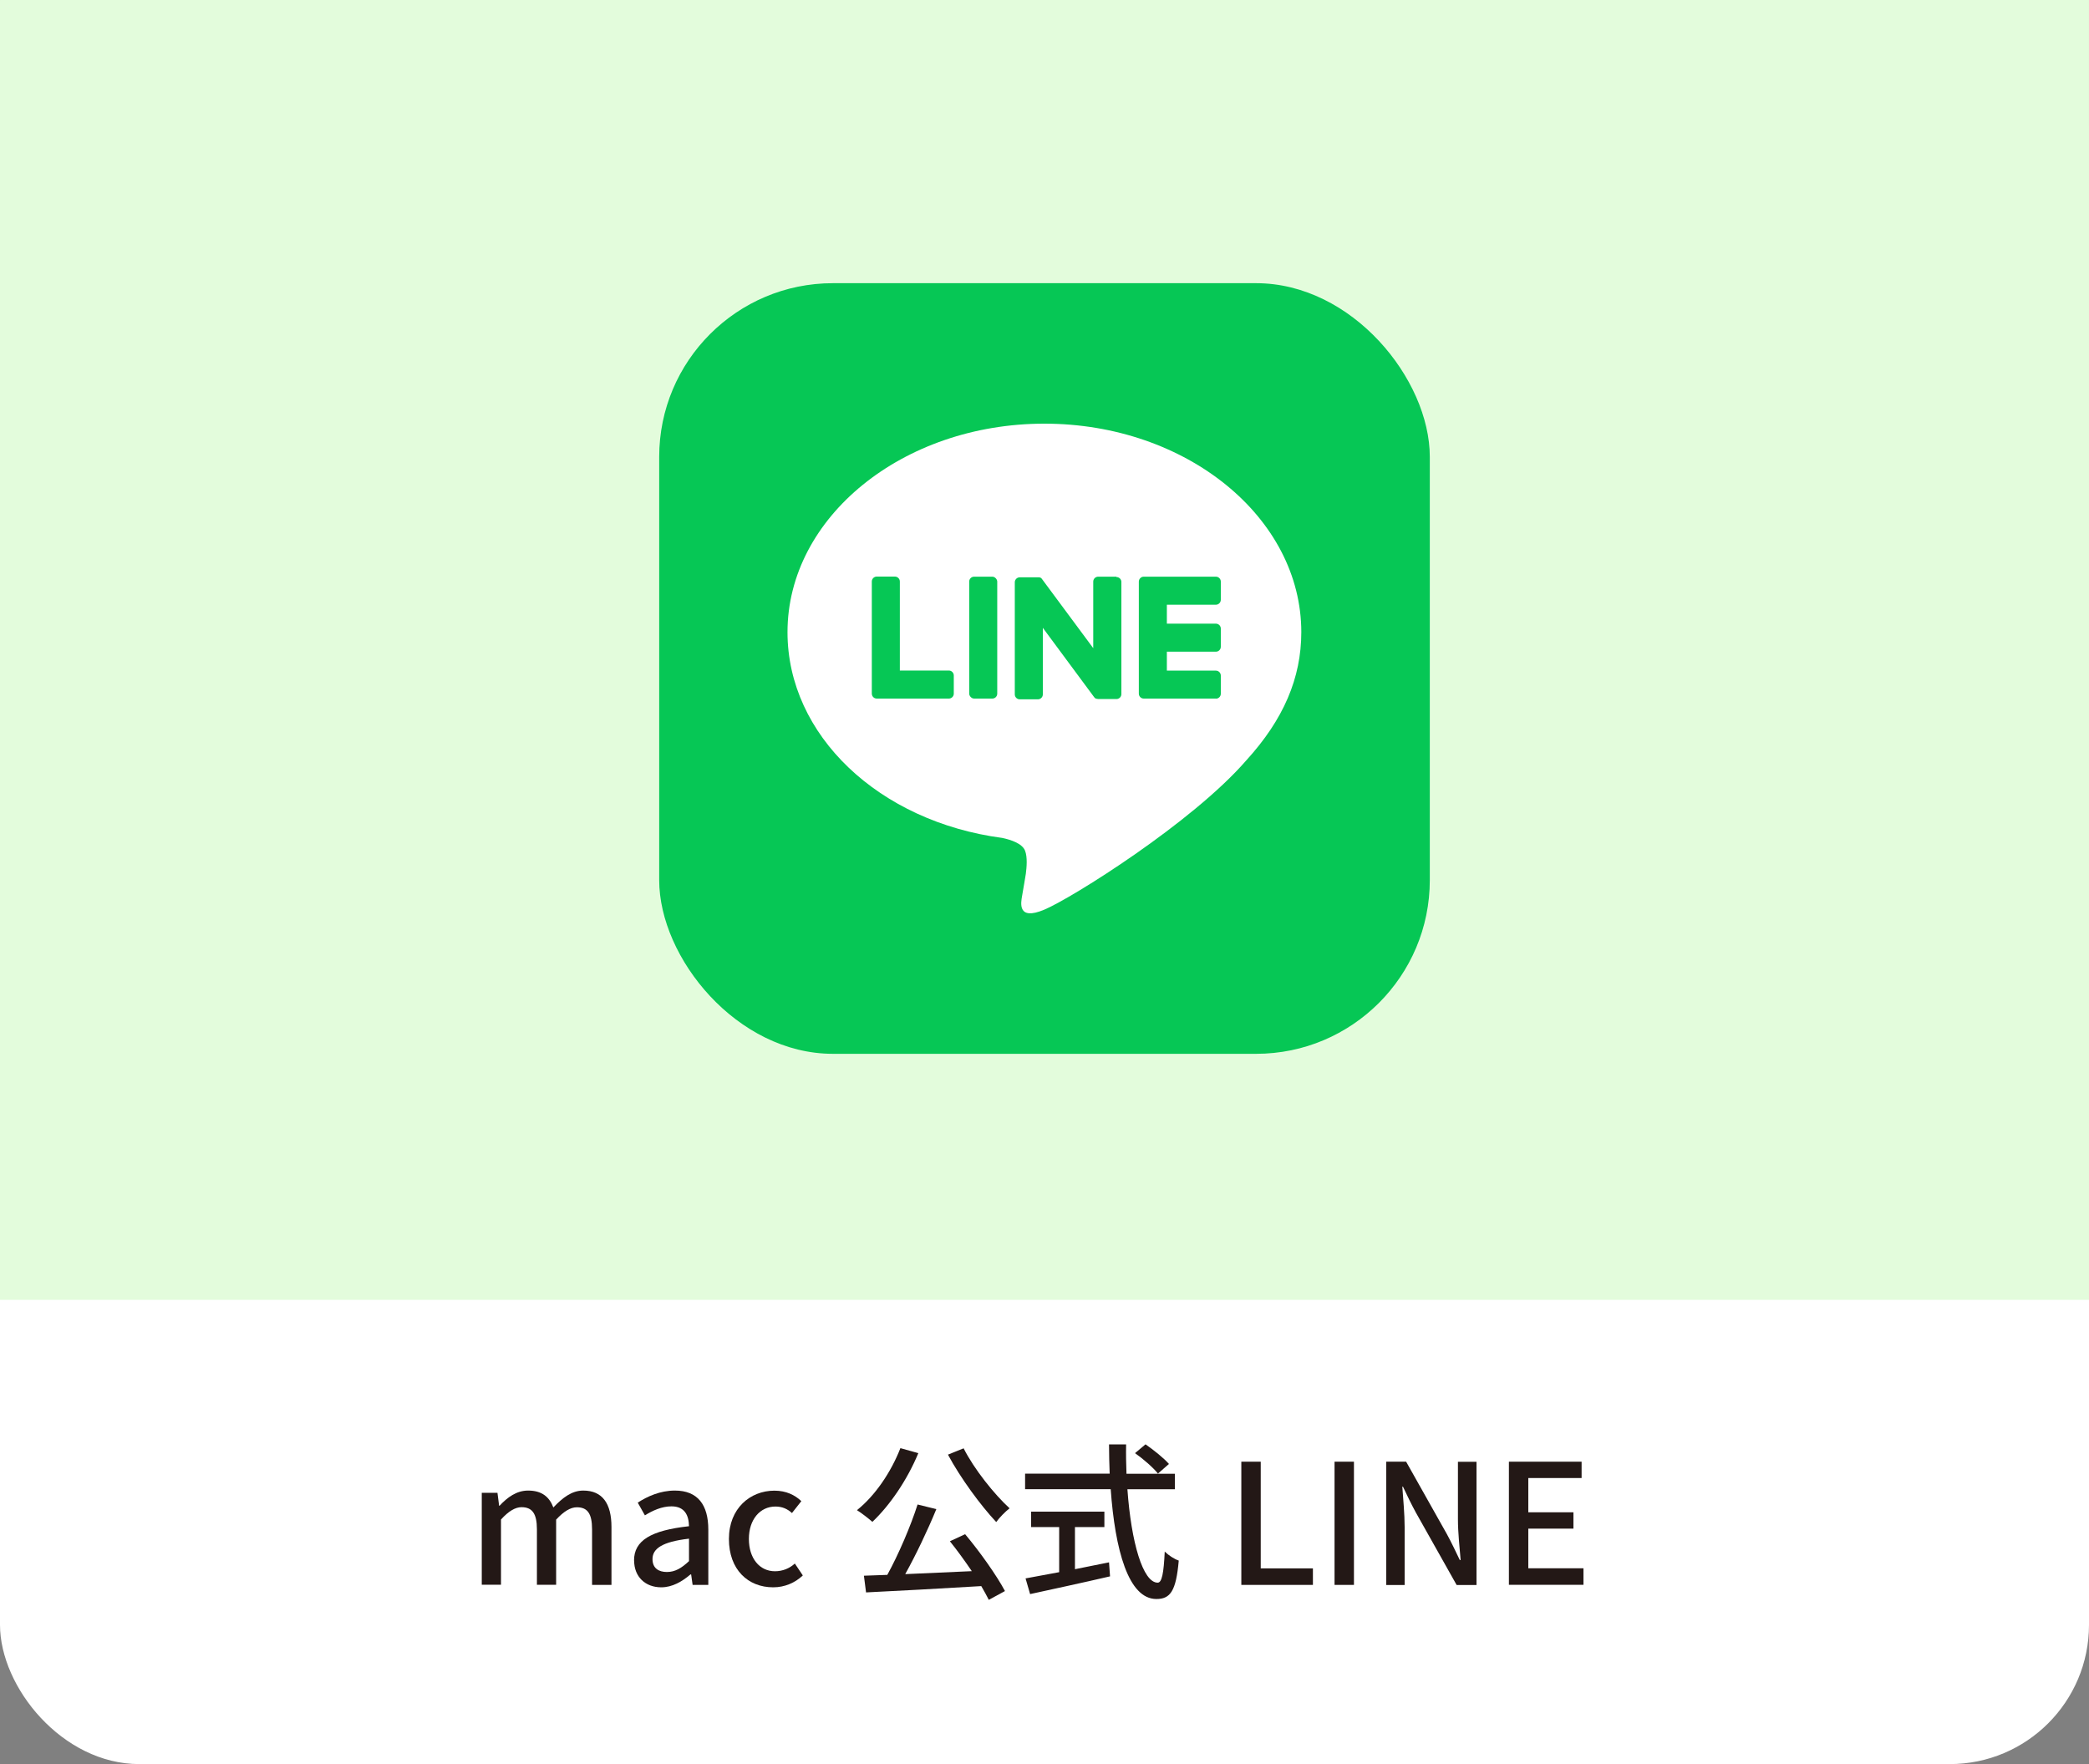
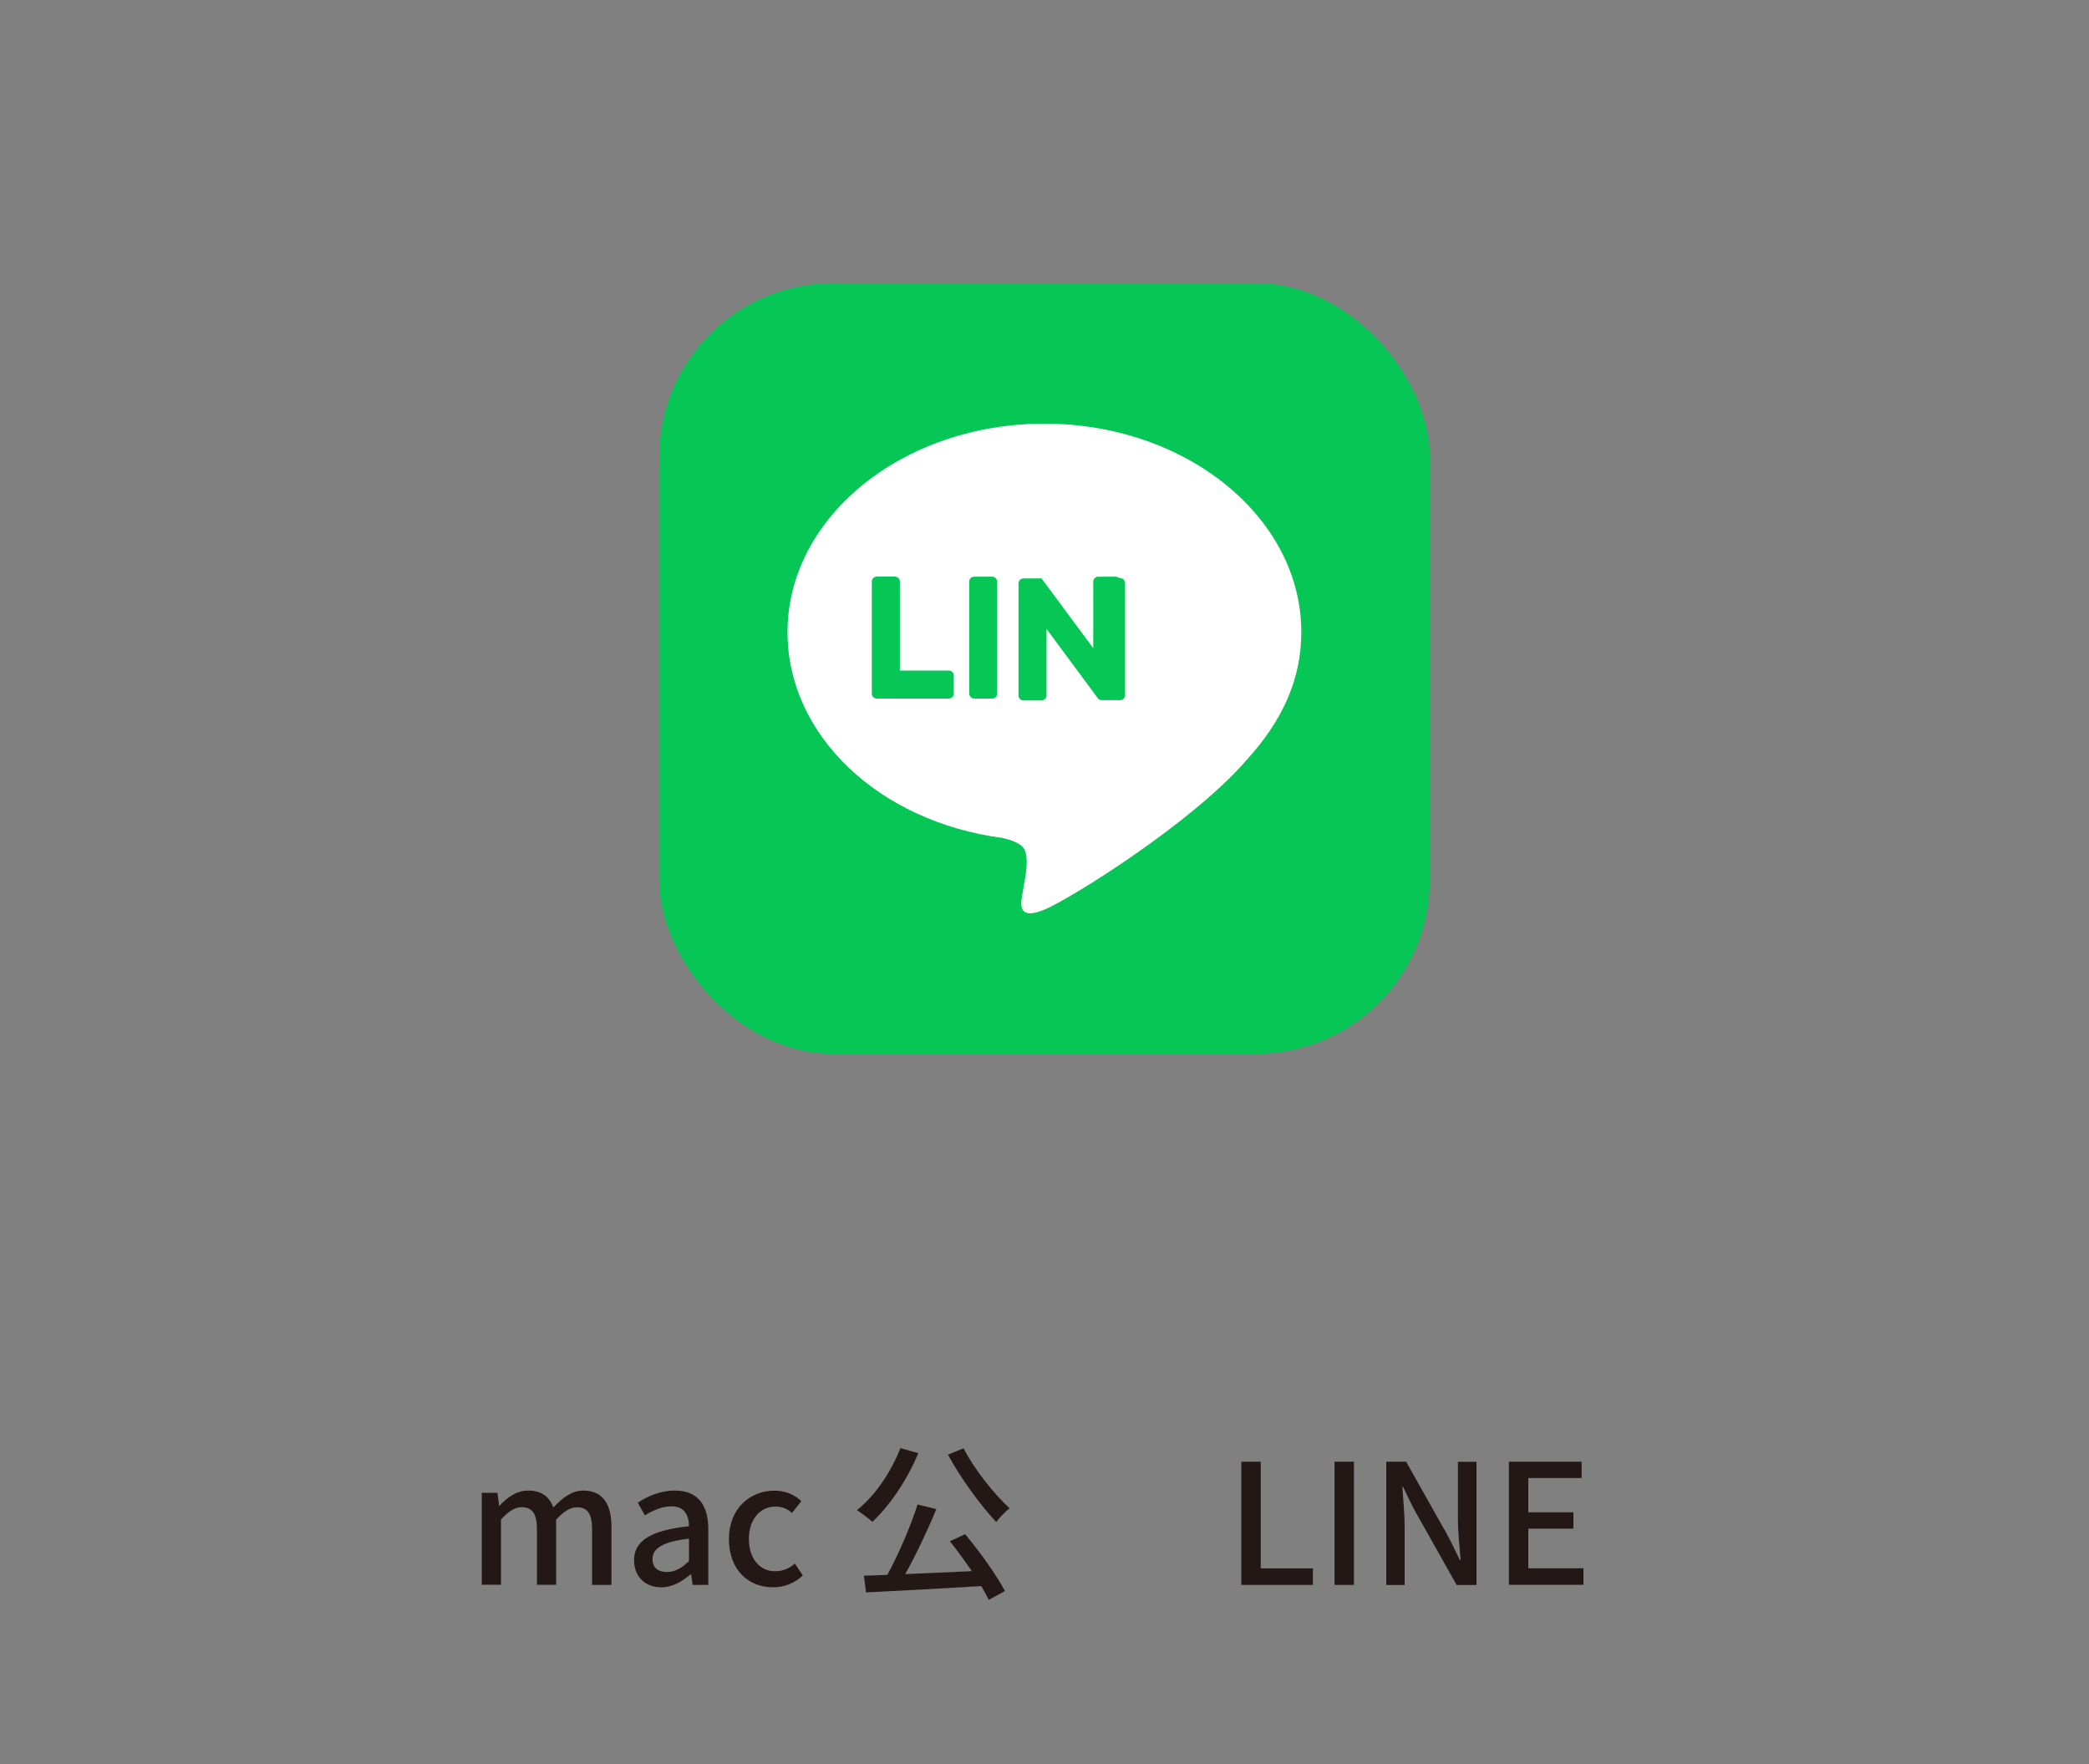
<svg xmlns="http://www.w3.org/2000/svg" id="_レイヤー_7" data-name="レイヤー 7" viewBox="0 0 225 190">
  <rect x="0" y="0" width="225" height="190" fill="#808080" stroke="none" />
  <defs>
    <style>
      .cls-1 {
        fill: #fff;
      }

      .cls-2 {
        fill: none;
      }

      .cls-3 {
        fill: #231816;
      }

      .cls-4 {
        fill: #06c755;
      }

      .cls-5 {
        clip-path: url(#clippath);
      }

      .cls-6 {
        fill: #e3fcdc;
      }
    </style>
    <clipPath id="clippath">
      <rect class="cls-2" width="225" height="140" />
    </clipPath>
  </defs>
-   <rect class="cls-1" x="0" width="225" height="190" rx="15" ry="15" />
  <g class="cls-5">
-     <rect class="cls-6" width="225" height="160" rx=".01" ry=".01" />
-   </g>
+     </g>
  <g>
    <rect class="cls-4" x="71" y="30.5" width="83" height="83" rx="18.71" ry="18.71" />
    <g>
      <path class="cls-1" d="M140.16,68.09c0-12.38-12.41-22.46-27.67-22.46s-27.67,10.07-27.67,22.46c0,11.1,9.84,20.4,23.14,22.16.9.19,2.13.59,2.44,1.36.28.7.18,1.8.09,2.5,0,0-.32,1.95-.4,2.37-.12.7-.56,2.74,2.4,1.49,2.95-1.24,15.94-9.38,21.74-16.07h0c4.01-4.4,5.93-8.86,5.93-13.82Z" />
      <g>
-         <path class="cls-4" d="M130.96,75.24h-7.77c-.29,0-.53-.24-.53-.53h0v-12.06h0c0-.3.24-.54.53-.54h7.77c.29,0,.53.24.53.53v1.96c0,.29-.24.53-.53.53h-5.28v2.04h5.28c.29,0,.53.24.53.53v1.96c0,.29-.24.53-.53.53h-5.28v2.04h5.28c.29,0,.53.24.53.53v1.96c0,.29-.24.53-.53.53Z" />
        <path class="cls-4" d="M102.2,75.24c.29,0,.53-.24.53-.53v-1.96c0-.29-.24-.53-.53-.53h-5.28v-9.59c0-.29-.24-.53-.53-.53h-1.96c-.29,0-.53.24-.53.53v12.07h0c0,.3.24.54.53.54h7.77Z" />
        <rect class="cls-4" x="104.39" y="62.11" width="3.02" height="13.13" rx=".53" ry=".53" />
-         <path class="cls-4" d="M120.24,62.11h-1.96c-.29,0-.53.24-.53.53v7.17l-5.53-7.46s-.03-.04-.04-.05c0,0,0,0,0,0-.01-.01-.02-.02-.03-.03,0,0,0,0,0,0,0,0-.02-.02-.03-.02,0,0,0,0-.01-.01,0,0-.02-.01-.03-.02,0,0-.01,0-.02,0,0,0-.02-.01-.03-.02,0,0-.01,0-.02,0-.01,0-.02,0-.03-.01,0,0-.01,0-.02,0-.01,0-.02,0-.03-.01,0,0-.01,0-.02,0-.01,0-.02,0-.03,0,0,0-.01,0-.02,0,0,0-.02,0-.03,0,0,0-.02,0-.03,0,0,0-.01,0-.02,0h-1.95c-.29,0-.53.24-.53.53v12.08c0,.29.24.53.53.53h1.96c.29,0,.53-.24.53-.53v-7.17l5.53,7.47c.04.05.08.1.14.13,0,0,0,0,0,0,.01,0,.02.01.03.02,0,0,.01,0,.02,0,0,0,.02,0,.03.01,0,0,.02,0,.03.01,0,0,.01,0,.02,0,.01,0,.02,0,.04.01,0,0,0,0,0,0,.04.01.09.02.14.02h1.95c.29,0,.53-.24.53-.53v-12.08c0-.29-.24-.53-.53-.53Z" />
+         <path class="cls-4" d="M120.24,62.11h-1.96c-.29,0-.53.24-.53.53v7.17l-5.53-7.46s-.03-.04-.04-.05h-1.95c-.29,0-.53.24-.53.53v12.08c0,.29.24.53.53.53h1.96c.29,0,.53-.24.53-.53v-7.17l5.53,7.47c.04.05.08.1.14.13,0,0,0,0,0,0,.01,0,.02.01.03.02,0,0,.01,0,.02,0,0,0,.02,0,.03.01,0,0,.02,0,.03.01,0,0,.01,0,.02,0,.01,0,.02,0,.04.01,0,0,0,0,0,0,.04.01.09.02.14.02h1.95c.29,0,.53-.24.53-.53v-12.08c0-.29-.24-.53-.53-.53Z" />
      </g>
    </g>
  </g>
  <g>
    <path class="cls-3" d="M51.89,160.78h1.69l.18,1.4h.04c.86-.92,1.84-1.64,3.08-1.64,1.48,0,2.29.68,2.72,1.82.99-1.04,1.98-1.82,3.22-1.82,2.07,0,3.04,1.4,3.04,3.93v6.23h-2.09v-5.98c0-1.71-.5-2.38-1.64-2.38-.67,0-1.4.43-2.23,1.33v7.02h-2.07v-5.98c0-1.71-.52-2.38-1.66-2.38-.67,0-1.4.43-2.21,1.33v7.02h-2.07v-9.92Z" />
    <path class="cls-3" d="M68.29,168.07c0-2.14,1.8-3.24,5.92-3.69-.02-1.13-.43-2.14-1.89-2.14-1.04,0-2.02.45-2.86.97l-.77-1.37c1.03-.67,2.41-1.3,4-1.3,2.47,0,3.6,1.55,3.6,4.2v5.96h-1.69l-.16-1.13h-.07c-.9.77-1.96,1.39-3.15,1.39-1.71,0-2.92-1.13-2.92-2.88ZM74.21,168.13v-2.41c-2.94.34-3.93,1.1-3.93,2.2,0,.99.67,1.39,1.55,1.39s1.57-.41,2.38-1.17Z" />
    <path class="cls-3" d="M78.51,165.75c0-3.29,2.29-5.2,4.9-5.2,1.26,0,2.21.47,2.9,1.13l-1.01,1.28c-.47-.43-1.03-.7-1.78-.7-1.66,0-2.86,1.4-2.86,3.49s1.15,3.48,2.81,3.48c.83,0,1.57-.31,2.14-.83l.86,1.28c-.83.79-1.95,1.28-3.19,1.28-2.72,0-4.77-1.91-4.77-5.2Z" />
    <path class="cls-3" d="M93.96,163.91c-.38-.34-1.19-.97-1.66-1.26,1.95-1.55,3.67-4.09,4.68-6.68l1.93.54c-1.19,2.88-3.08,5.64-4.95,7.4ZM108.23,171.37l-1.73.94c-.22-.43-.49-.94-.81-1.48-4.47.27-9.17.52-12.41.68l-.23-1.8,2.52-.09c1.21-2.2,2.52-5.26,3.26-7.58l2.02.5c-.94,2.29-2.2,4.93-3.35,7l7.17-.32c-.76-1.12-1.58-2.25-2.36-3.22l1.64-.76c1.62,1.93,3.4,4.45,4.29,6.12ZM108.74,162.45c-.45.34-1.1,1.01-1.44,1.48-1.67-1.78-3.85-4.74-5.2-7.26l1.69-.68c1.12,2.23,3.3,4.95,4.95,6.46Z" />
-     <path class="cls-3" d="M121.32,158.73h5.22v1.67h-5.11c.41,5.73,1.67,10.06,3.26,10.06.45,0,.65-.99.76-3.35.4.4,1.03.81,1.51.97-.29,3.28-.9,4.14-2.41,4.14-3.02,0-4.45-5.29-4.92-11.83h-9.22v-1.67h9.11c-.04-1.03-.07-2.09-.07-3.15h1.84c-.02,1.08,0,2.12.04,3.15ZM114.08,169.33v-4.86h-3.02v-1.66h7.89v1.66h-3.17v4.54l3.67-.74.11,1.51c-3.01.7-6.28,1.4-8.61,1.91l-.49-1.69,3.62-.67ZM125.91,157.67l-1.19,1.04c-.5-.63-1.57-1.57-2.47-2.2l1.13-.95c.88.61,1.98,1.49,2.52,2.11Z" />
    <path class="cls-3" d="M133.7,157.43h2.09v11.49h5.62v1.78h-7.71v-13.27Z" />
    <path class="cls-3" d="M143.74,157.43h2.09v13.27h-2.09v-13.27Z" />
    <path class="cls-3" d="M149.31,157.43h2.14l4.39,7.8c.49.9.95,1.87,1.39,2.79h.09c-.11-1.35-.29-2.95-.29-4.39v-6.19h2v13.27h-2.14l-4.39-7.8c-.49-.9-.95-1.85-1.39-2.79h-.07c.09,1.37.25,2.9.25,4.36v6.23h-1.98v-13.27Z" />
    <path class="cls-3" d="M162.52,157.43h7.83v1.76h-5.74v3.69h4.86v1.76h-4.86v4.27h5.94v1.78h-8.03v-13.27Z" />
  </g>
</svg>